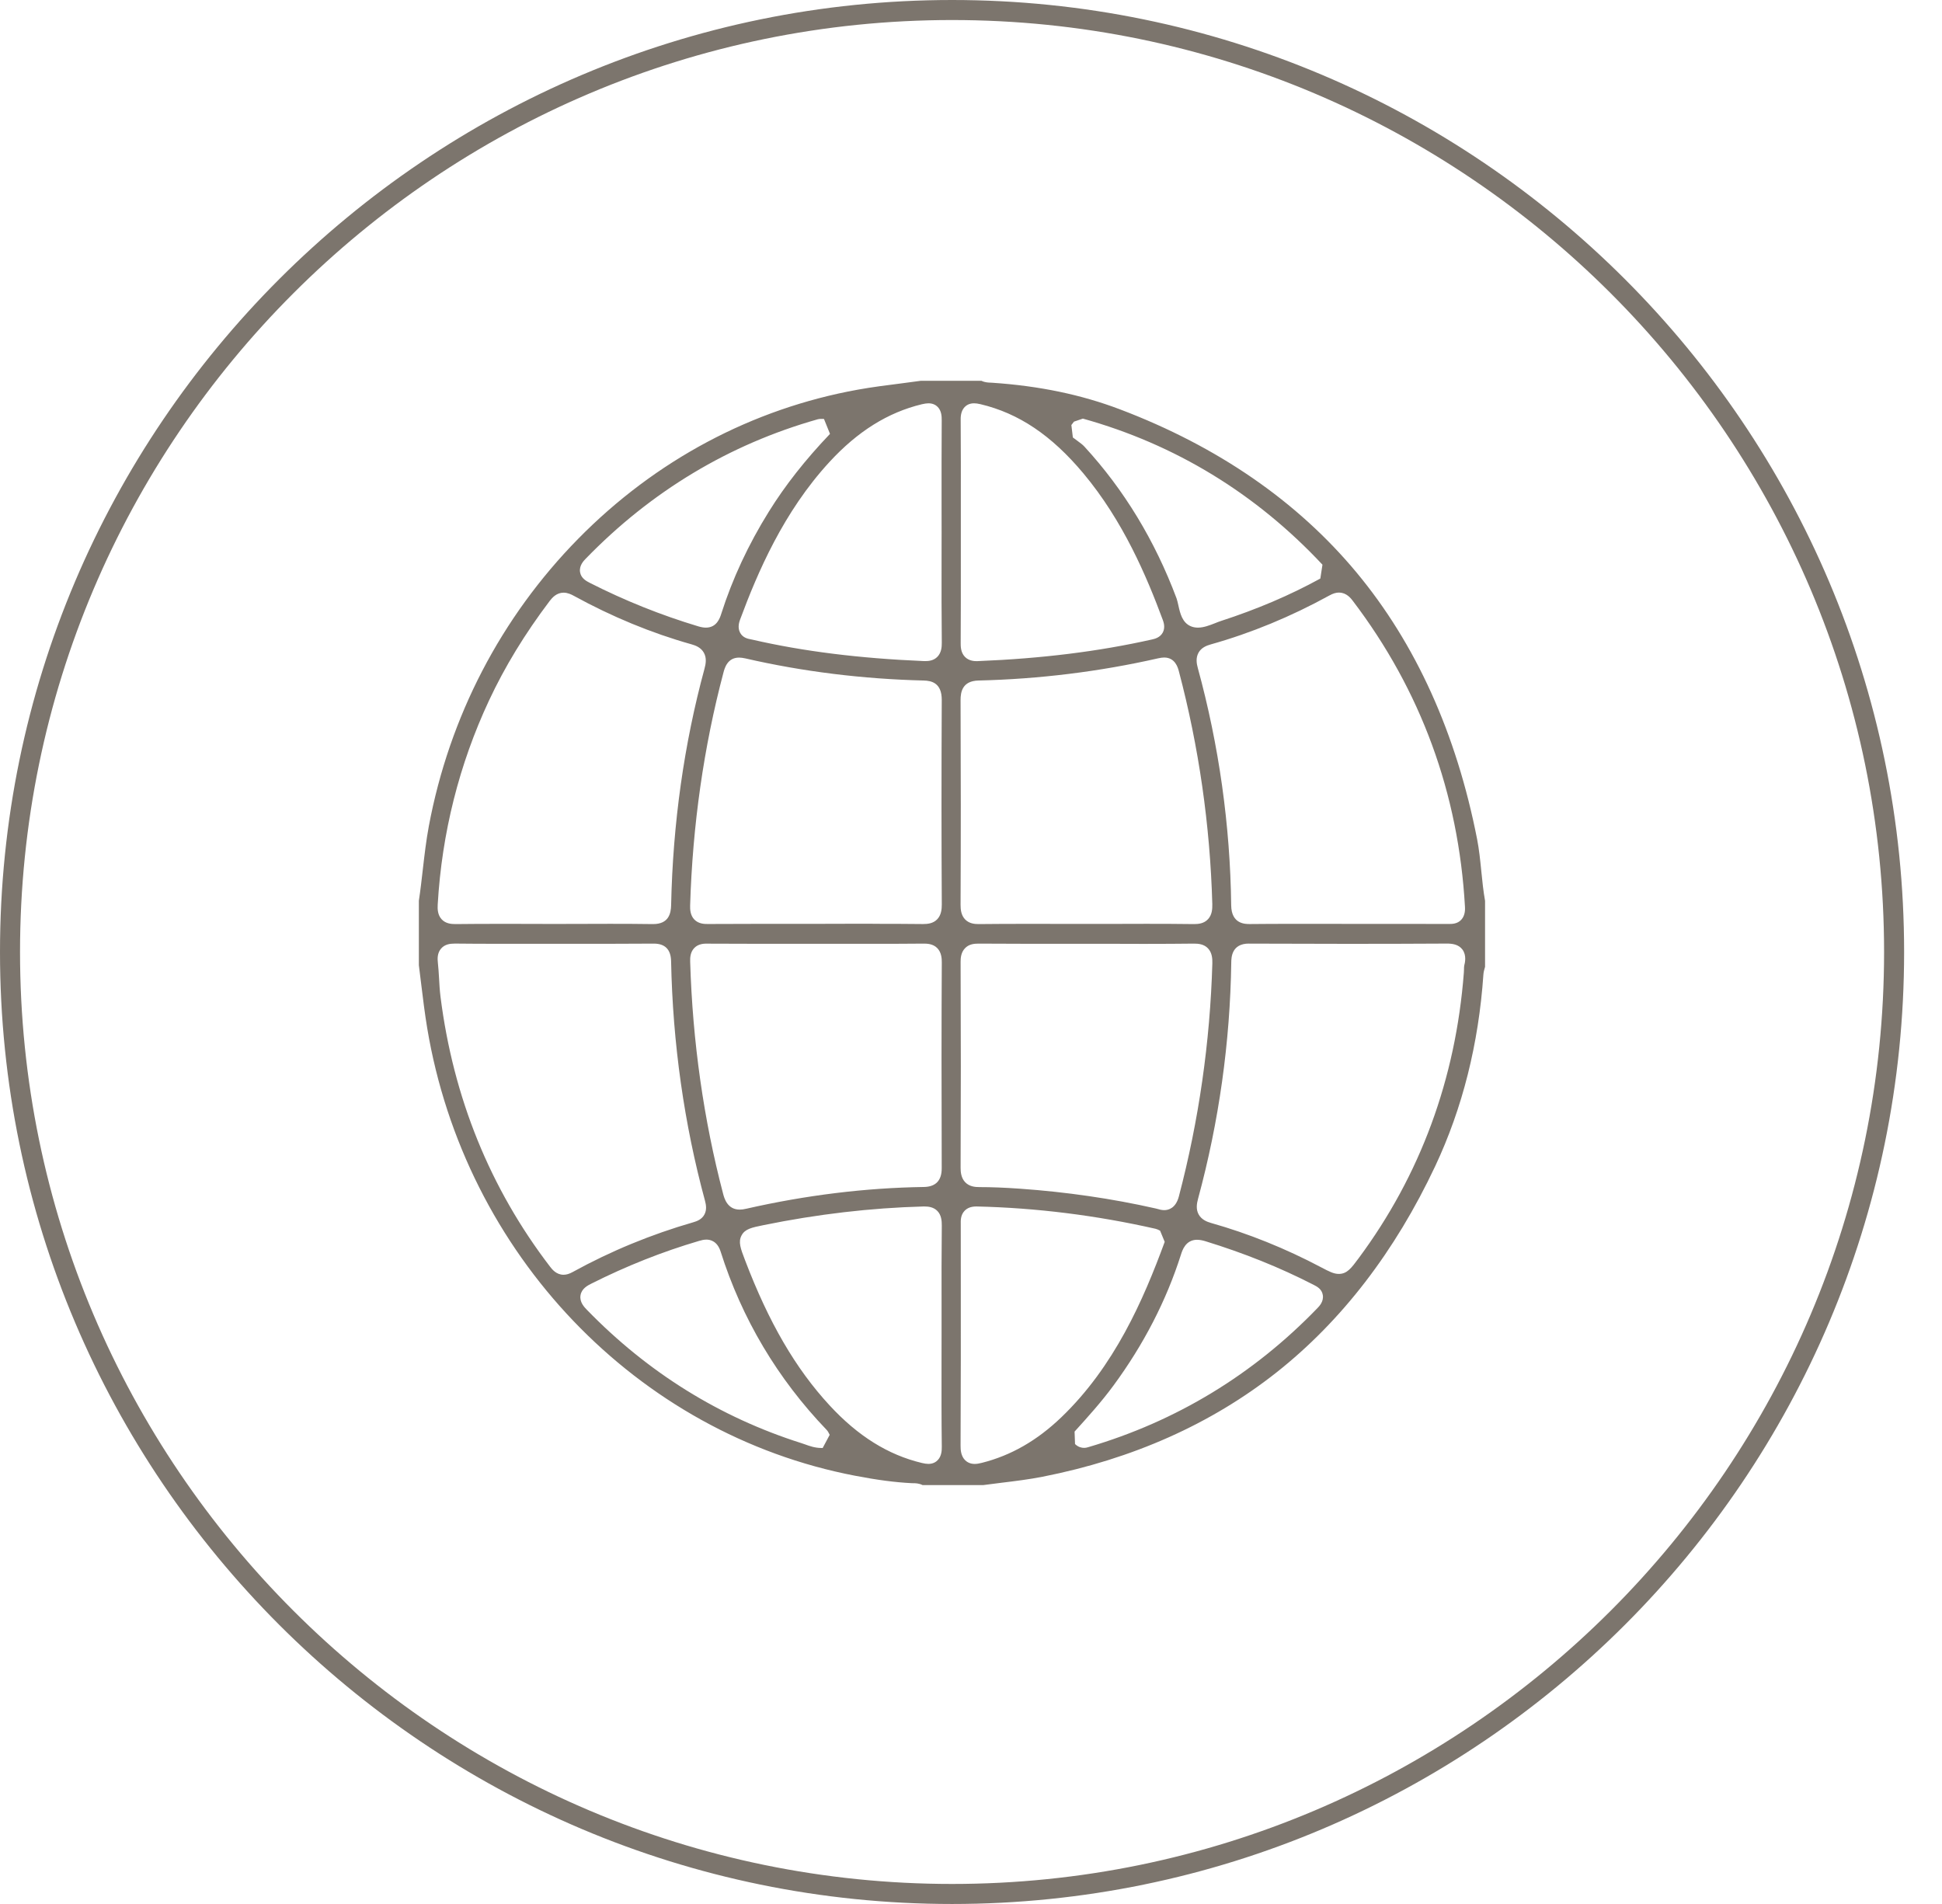
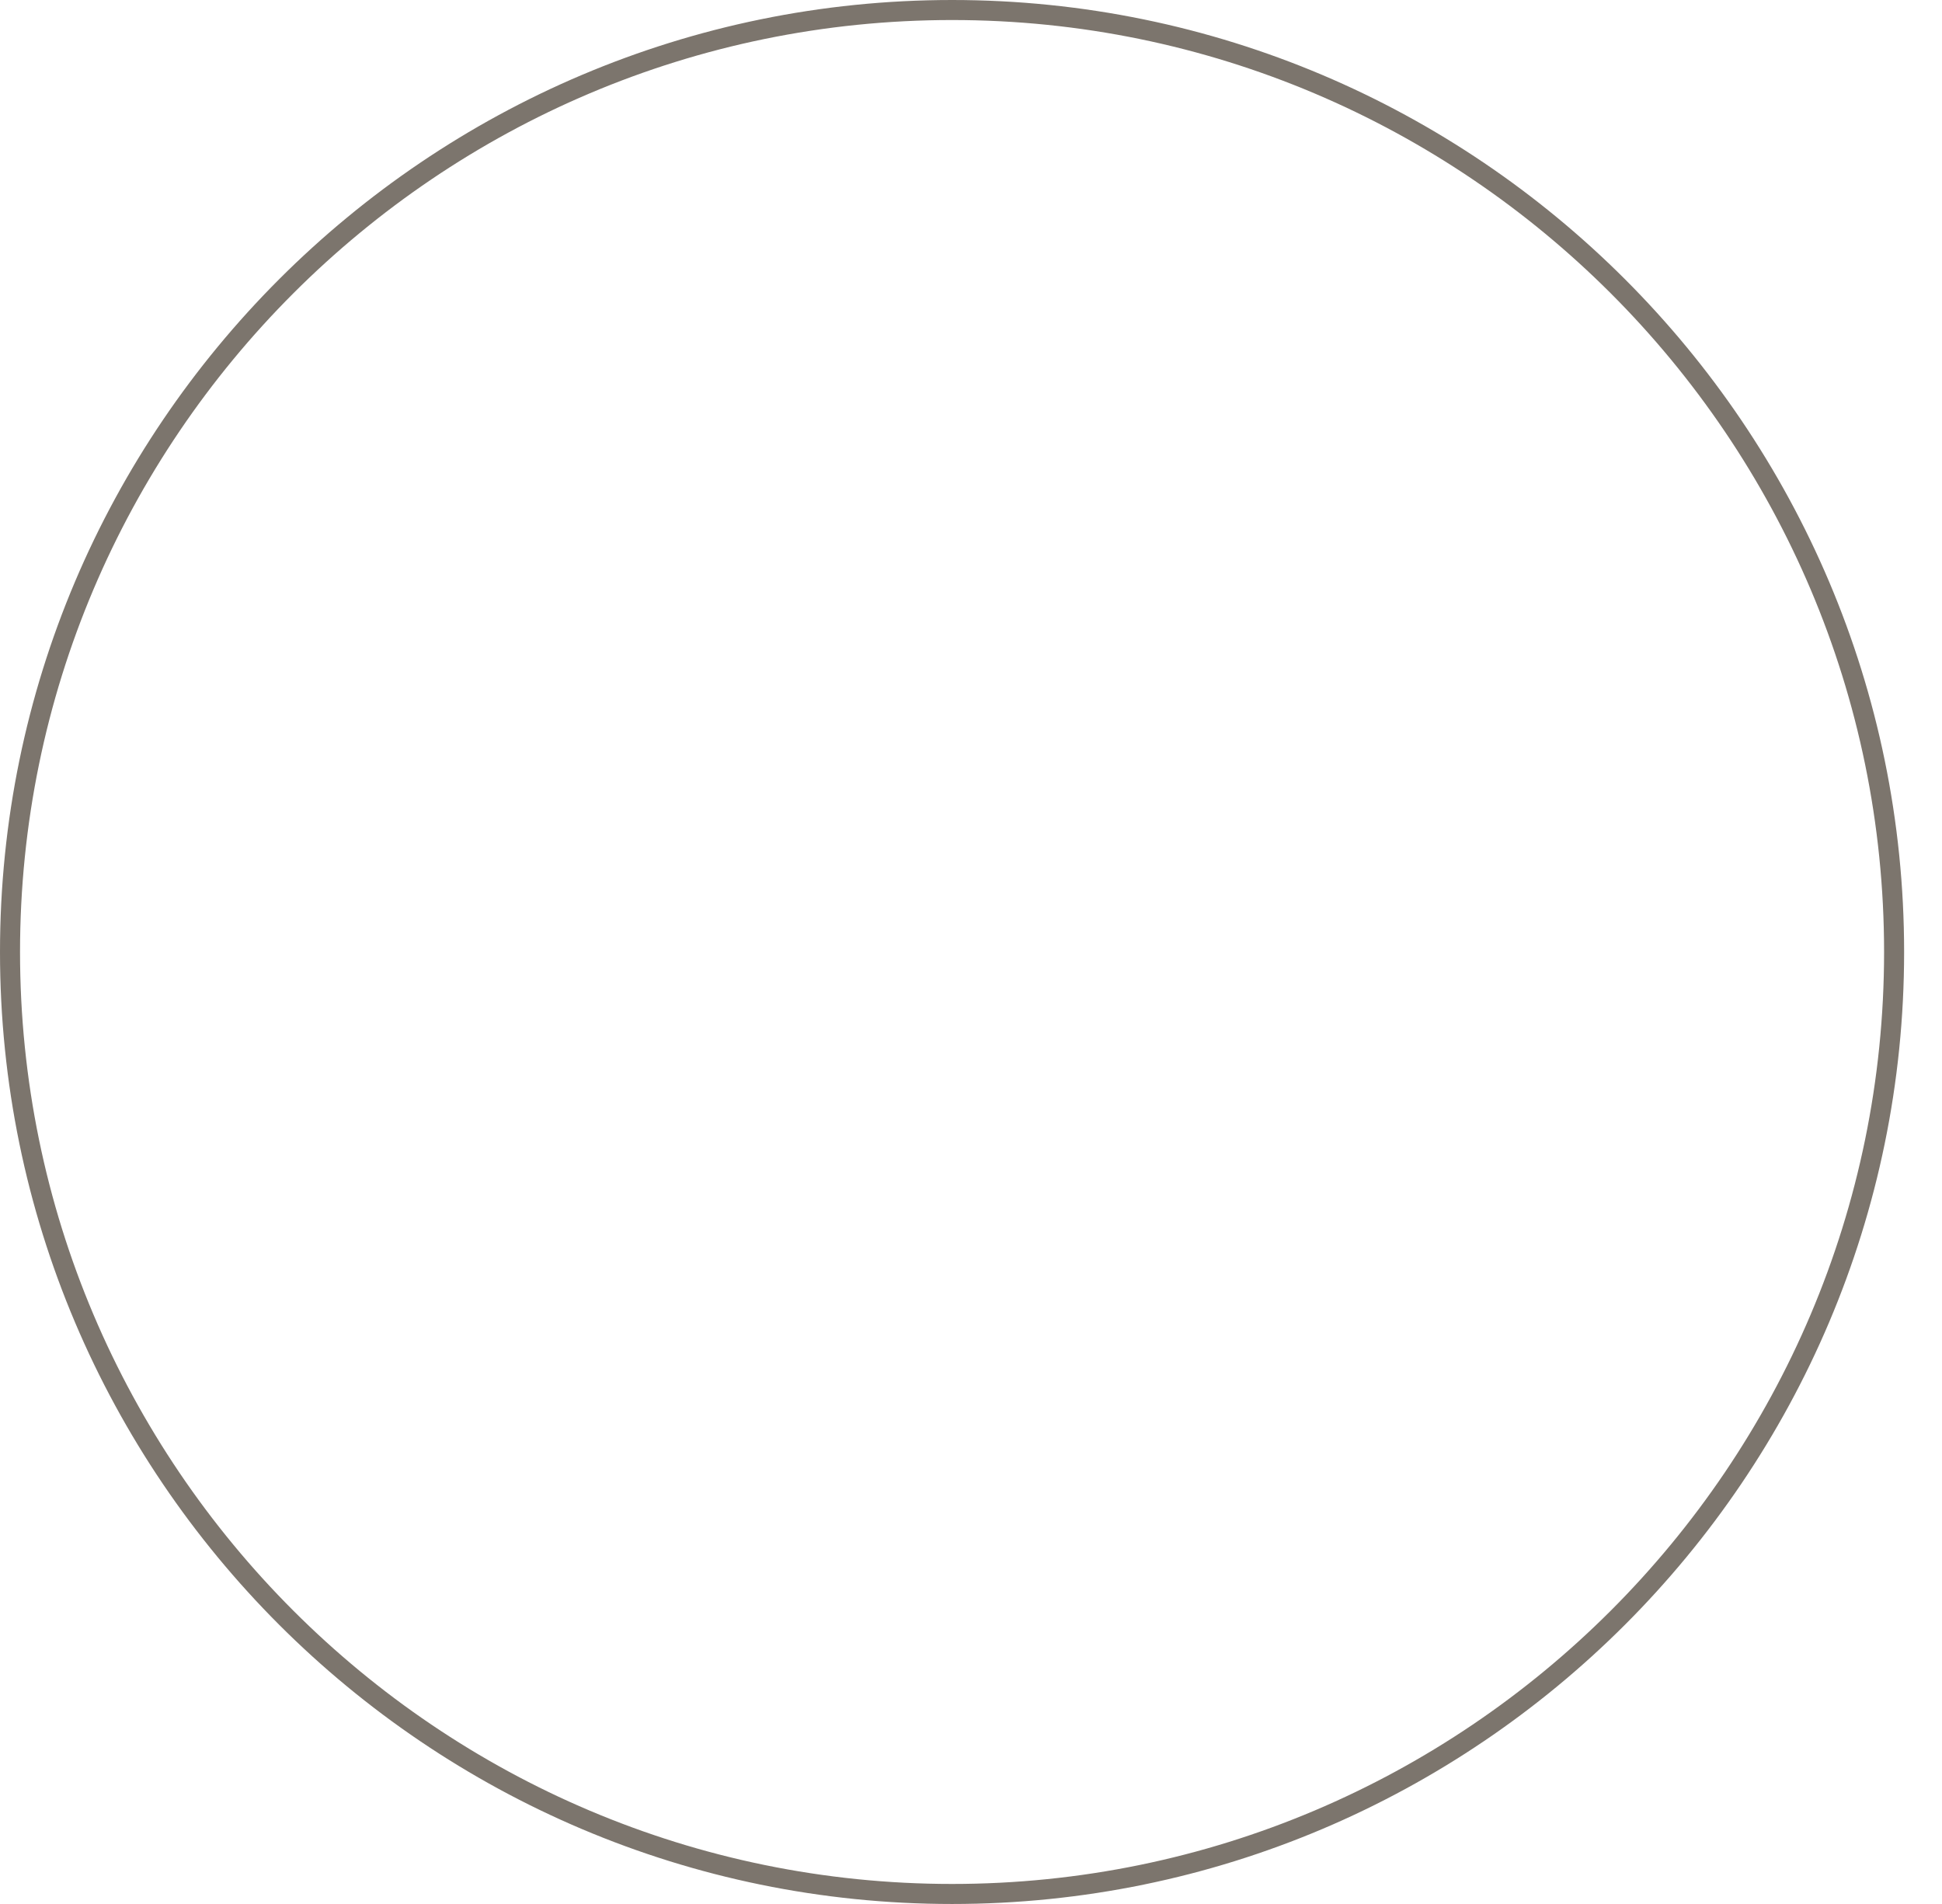
<svg xmlns="http://www.w3.org/2000/svg" fill="none" viewBox="0 0 51 50" height="50" width="51">
  <path fill="#7C756D" d="M25.003 50C11.218 50 0 38.783 0 25C0 11.217 11.218 0 25.003 0C38.787 0 50.005 11.217 50.005 25C50.005 38.783 38.787 50 25.003 50ZM25.003 0.526C11.507 0.526 0.526 11.506 0.526 25C0.526 38.494 11.507 49.474 25.003 49.474C38.498 49.474 49.479 38.494 49.479 25C49.479 11.506 38.498 0.526 25.003 0.526Z" />
-   <path fill="#7C756D" d="M24.229 39C24.135 38.952 24.043 38.95 23.976 38.95C23.963 38.95 23.951 38.95 23.938 38.949C23.504 38.927 23.033 38.865 22.456 38.754C16.724 37.656 12.208 32.932 11.219 26.998C11.157 26.624 11.109 26.238 11.064 25.865C11.043 25.692 11.023 25.52 11 25.347V23.654C11.042 23.379 11.073 23.101 11.104 22.832C11.147 22.457 11.192 22.069 11.262 21.694C11.801 18.82 13.157 16.212 15.183 14.15C17.21 12.088 19.751 10.733 22.532 10.232C22.905 10.165 23.29 10.116 23.663 10.069C23.836 10.046 24.009 10.024 24.181 10H25.774C25.865 10.044 25.955 10.047 26.02 10.049C26.033 10.049 26.046 10.05 26.059 10.051C27.3 10.135 28.395 10.364 29.41 10.749C31.978 11.723 34.069 13.164 35.623 15.032C37.181 16.905 38.247 19.261 38.791 22.036C38.844 22.309 38.872 22.582 38.901 22.872C38.927 23.129 38.953 23.394 39 23.658V25.39C38.998 25.398 38.995 25.407 38.993 25.415C38.978 25.464 38.961 25.526 38.956 25.596C38.832 27.41 38.407 29.101 37.691 30.624C36.637 32.864 35.236 34.686 33.524 36.04C31.814 37.391 29.747 38.314 27.38 38.78C27.03 38.849 26.664 38.894 26.311 38.937C26.149 38.957 25.983 38.978 25.817 39H24.228H24.229ZM25.639 31.683C25.504 31.683 25.403 31.721 25.33 31.798C25.225 31.91 25.229 32.053 25.231 32.148C25.231 32.161 25.231 32.175 25.231 32.188C25.231 32.616 25.231 33.044 25.232 33.471C25.233 34.943 25.234 36.464 25.226 37.961C25.225 38.082 25.238 38.234 25.341 38.341C25.386 38.387 25.467 38.444 25.597 38.444C25.65 38.444 25.709 38.435 25.786 38.415C26.552 38.222 27.235 37.83 27.874 37.217C29.265 35.882 30.026 34.14 30.587 32.612L30.466 32.319C30.458 32.315 30.45 32.31 30.443 32.307C30.417 32.294 30.385 32.278 30.343 32.268C28.789 31.916 27.213 31.719 25.657 31.683H25.639H25.639ZM24.246 31.683C22.871 31.72 21.46 31.885 20.051 32.173C19.737 32.237 19.564 32.273 19.474 32.444C19.384 32.614 19.447 32.783 19.564 33.088C20.187 34.726 20.892 35.938 21.786 36.906C22.531 37.713 23.325 38.208 24.212 38.419C24.281 38.435 24.333 38.443 24.381 38.443C24.506 38.443 24.584 38.389 24.627 38.343C24.724 38.242 24.735 38.099 24.733 37.986C24.724 37.278 24.725 36.557 24.726 35.861C24.726 35.602 24.727 35.344 24.727 35.086C24.727 34.828 24.727 34.576 24.727 34.32C24.726 33.62 24.725 32.896 24.733 32.185C24.734 32.057 24.721 31.91 24.619 31.803C24.516 31.695 24.374 31.683 24.277 31.683C24.267 31.683 24.257 31.683 24.246 31.683L24.246 31.683ZM18.552 32.553C18.485 32.553 18.42 32.569 18.359 32.587C17.396 32.87 16.445 33.248 15.532 33.708C15.436 33.756 15.273 33.838 15.245 34.017C15.216 34.195 15.347 34.33 15.418 34.402C17.014 36.044 18.905 37.219 21.04 37.896C21.073 37.906 21.106 37.918 21.14 37.93C21.263 37.975 21.403 38.025 21.573 38.025C21.584 38.025 21.594 38.025 21.605 38.025L21.789 37.68C21.784 37.67 21.779 37.661 21.775 37.653C21.761 37.624 21.742 37.584 21.706 37.547C20.418 36.204 19.482 34.629 18.924 32.865C18.837 32.593 18.654 32.553 18.552 32.553ZM31.44 32.557C31.137 32.557 31.05 32.831 31.013 32.949C30.631 34.151 30.035 35.307 29.241 36.386C28.925 36.816 28.567 37.212 28.22 37.595L28.232 37.922C28.319 38.005 28.408 38.022 28.467 38.022C28.518 38.022 28.559 38.01 28.584 38.002C30.895 37.323 32.918 36.094 34.602 34.348C34.647 34.301 34.767 34.177 34.739 34.009C34.714 33.85 34.584 33.785 34.499 33.741L34.477 33.73C33.603 33.282 32.68 32.911 31.655 32.595C31.572 32.57 31.504 32.558 31.44 32.558V32.557ZM11.931 24.78C11.83 24.78 11.684 24.793 11.584 24.91C11.483 25.026 11.487 25.177 11.499 25.28C11.514 25.412 11.521 25.545 11.53 25.685C11.538 25.844 11.548 26.008 11.568 26.171C11.902 28.823 12.871 31.21 14.447 33.266C14.495 33.328 14.608 33.476 14.799 33.476C14.875 33.476 14.952 33.453 15.04 33.404C16.037 32.855 17.102 32.416 18.209 32.097C18.308 32.069 18.431 32.02 18.498 31.896C18.566 31.771 18.542 31.638 18.515 31.535C17.967 29.517 17.667 27.399 17.624 25.241C17.618 24.934 17.465 24.78 17.171 24.78H17.16C16.797 24.783 16.412 24.785 15.911 24.785C15.684 24.785 15.458 24.785 15.232 24.784C15.005 24.784 14.778 24.784 14.551 24.784C14.324 24.784 14.093 24.784 13.863 24.784C13.634 24.784 13.405 24.785 13.176 24.785C12.682 24.785 12.302 24.783 11.943 24.779H11.931V24.78ZM32.798 24.779C32.342 24.779 32.337 25.15 32.335 25.271C32.305 27.369 32.012 29.456 31.464 31.476C31.429 31.604 31.403 31.754 31.478 31.891C31.555 32.031 31.701 32.087 31.804 32.116C32.786 32.393 33.761 32.786 34.7 33.283C34.902 33.389 35.024 33.454 35.158 33.454C35.376 33.454 35.488 33.301 35.675 33.049L35.681 33.041C37.299 30.86 38.229 28.337 38.443 25.543C38.446 25.512 38.446 25.484 38.447 25.456C38.447 25.416 38.448 25.378 38.454 25.354C38.471 25.288 38.52 25.089 38.406 24.936C38.302 24.797 38.134 24.779 37.998 24.779H37.99C37.147 24.784 36.278 24.786 35.408 24.786C34.538 24.786 33.682 24.784 32.801 24.78H32.797L32.798 24.779ZM25.695 24.78C25.578 24.78 25.444 24.795 25.343 24.901C25.238 25.009 25.226 25.158 25.227 25.261C25.235 27.116 25.235 28.935 25.227 30.666C25.227 30.775 25.239 30.933 25.348 31.047C25.456 31.159 25.603 31.174 25.719 31.174C26.033 31.174 26.372 31.187 26.786 31.216C28.006 31.302 29.205 31.476 30.349 31.735C30.365 31.738 30.381 31.742 30.396 31.747C30.445 31.762 30.507 31.779 30.575 31.779C30.683 31.779 30.877 31.732 30.959 31.419C31.483 29.424 31.779 27.366 31.838 25.299C31.841 25.175 31.832 25.02 31.725 24.906C31.62 24.794 31.474 24.78 31.358 24.78H31.34C30.959 24.784 30.555 24.787 30.032 24.787C29.783 24.787 29.534 24.787 29.285 24.785C29.037 24.785 28.787 24.784 28.538 24.784C28.289 24.784 28.049 24.784 27.805 24.785C27.56 24.785 27.316 24.785 27.072 24.785C26.524 24.785 26.104 24.783 25.707 24.78H25.695V24.78ZM18.567 24.78C18.499 24.78 18.34 24.78 18.23 24.898C18.13 25.004 18.121 25.145 18.125 25.256C18.188 27.352 18.479 29.402 18.99 31.349C19.02 31.463 19.099 31.765 19.426 31.765C19.477 31.765 19.534 31.758 19.604 31.741C21.169 31.385 22.736 31.193 24.263 31.171C24.575 31.166 24.733 31 24.731 30.676C24.724 28.6 24.724 26.883 24.733 25.272C24.734 25.165 24.722 25.01 24.616 24.9C24.501 24.78 24.335 24.78 24.256 24.78H24.239C23.851 24.784 23.439 24.785 22.905 24.785C22.661 24.785 22.418 24.785 22.175 24.785C21.931 24.785 21.687 24.784 21.444 24.784C21.444 24.784 20.213 24.785 19.968 24.785C19.41 24.785 18.981 24.784 18.577 24.781H18.567V24.78ZM30.032 24.26C30.555 24.26 30.96 24.262 31.343 24.267H31.359C31.473 24.267 31.618 24.253 31.723 24.14C31.829 24.027 31.84 23.875 31.837 23.741C31.779 21.667 31.483 19.609 30.958 17.624C30.934 17.535 30.863 17.267 30.573 17.267C30.526 17.267 30.477 17.274 30.41 17.289C28.878 17.637 27.292 17.833 25.696 17.871C25.274 17.881 25.225 18.171 25.226 18.388C25.234 20.247 25.234 22.054 25.226 23.761C25.226 23.881 25.239 24.034 25.345 24.144C25.45 24.253 25.59 24.267 25.7 24.267H25.714C26.097 24.263 26.501 24.261 27.026 24.261C27.275 24.261 27.524 24.261 27.773 24.262C28.02 24.262 28.268 24.263 28.515 24.263C28.762 24.263 29.021 24.263 29.274 24.262C29.526 24.262 29.779 24.261 30.032 24.261V24.26ZM15.948 24.26C16.415 24.26 16.792 24.262 17.135 24.267H17.152C17.566 24.267 17.62 23.982 17.625 23.768C17.67 21.622 17.965 19.534 18.501 17.562C18.536 17.433 18.562 17.282 18.486 17.144C18.411 17.006 18.271 16.951 18.159 16.92C17.115 16.627 16.076 16.199 15.07 15.647C15 15.608 14.906 15.564 14.801 15.564C14.62 15.564 14.505 15.69 14.433 15.785C13.778 16.653 13.258 17.507 12.842 18.396C12.058 20.073 11.604 21.876 11.495 23.754C11.488 23.873 11.493 24.026 11.597 24.14C11.7 24.253 11.845 24.267 11.959 24.267H11.977C12.327 24.263 12.696 24.261 13.175 24.261C13.405 24.261 13.635 24.261 13.865 24.262C14.095 24.262 14.326 24.264 14.556 24.264C14.786 24.264 15.02 24.264 15.252 24.262C15.483 24.262 15.715 24.261 15.947 24.261L15.948 24.26ZM22.918 24.26C23.441 24.26 23.845 24.262 24.226 24.266H24.244C24.359 24.266 24.506 24.252 24.612 24.142C24.72 24.029 24.733 23.875 24.733 23.753C24.723 22.07 24.723 20.313 24.732 18.381C24.734 17.934 24.463 17.876 24.259 17.871C22.656 17.832 21.08 17.637 19.574 17.29C19.511 17.276 19.457 17.269 19.409 17.269C19.103 17.269 19.03 17.545 18.999 17.662C18.482 19.612 18.188 21.67 18.124 23.779C18.121 23.883 18.128 24.035 18.232 24.145C18.345 24.265 18.506 24.265 18.585 24.265H18.597C18.994 24.262 19.415 24.261 19.962 24.261C20.208 24.261 20.453 24.261 20.698 24.261C20.941 24.261 21.183 24.261 21.426 24.261C21.669 24.261 21.924 24.261 22.172 24.259C22.421 24.259 22.67 24.258 22.918 24.258V24.26ZM35.166 15.561C35.087 15.561 35.007 15.585 34.913 15.637C33.904 16.192 32.856 16.625 31.798 16.922C31.685 16.954 31.548 17.007 31.474 17.142C31.399 17.279 31.425 17.427 31.456 17.541C32.012 19.572 32.307 21.67 32.333 23.775C32.339 24.266 32.699 24.266 32.818 24.266H32.835C33.187 24.262 33.559 24.261 34.042 24.261C34.27 24.261 34.499 24.261 34.728 24.261C34.957 24.261 35.187 24.262 35.416 24.262H36.728C37.161 24.262 37.593 24.262 38.026 24.264H38.05C38.134 24.264 38.274 24.264 38.377 24.151C38.485 24.033 38.475 23.865 38.472 23.811C38.305 20.833 37.314 18.13 35.527 15.779C35.478 15.714 35.362 15.562 35.166 15.562V15.561ZM25.58 10.591C25.454 10.591 25.376 10.645 25.333 10.69C25.226 10.802 25.227 10.964 25.229 11.052C25.234 11.762 25.234 12.485 25.233 13.183C25.233 13.44 25.233 13.696 25.233 13.952C25.233 14.209 25.233 14.448 25.233 14.696C25.233 15.413 25.234 16.153 25.229 16.882C25.229 16.969 25.227 17.131 25.339 17.248C25.449 17.362 25.6 17.362 25.65 17.362C25.661 17.362 25.672 17.362 25.684 17.361C27.356 17.294 28.853 17.108 30.258 16.792C30.32 16.778 30.466 16.745 30.538 16.608C30.608 16.473 30.556 16.333 30.537 16.28C30.116 15.145 29.499 13.682 28.447 12.426C27.611 11.429 26.754 10.853 25.748 10.614C25.682 10.598 25.628 10.591 25.58 10.591V10.591ZM24.384 10.591C24.335 10.591 24.279 10.6 24.209 10.616C23.317 10.831 22.524 11.327 21.783 12.132C20.577 13.441 19.896 15.031 19.437 16.268C19.418 16.32 19.36 16.476 19.437 16.617C19.509 16.75 19.641 16.775 19.72 16.79C19.732 16.793 19.746 16.795 19.759 16.798C21.099 17.106 22.569 17.289 24.253 17.36C24.269 17.36 24.284 17.361 24.298 17.361C24.389 17.361 24.521 17.349 24.62 17.245C24.722 17.138 24.734 16.993 24.733 16.879C24.725 16.166 24.726 15.441 24.727 14.739C24.727 14.485 24.728 14.232 24.728 13.977C24.728 13.723 24.728 13.464 24.727 13.207C24.727 12.499 24.726 11.767 24.731 11.046C24.733 10.918 24.72 10.786 24.628 10.689C24.585 10.644 24.508 10.591 24.384 10.591H24.384ZM21.553 11.001C21.535 11.001 21.506 11.002 21.474 11.011C19.15 11.669 17.1 12.901 15.382 14.672C15.329 14.726 15.206 14.853 15.233 15.024C15.26 15.19 15.403 15.262 15.497 15.31C16.412 15.775 17.37 16.158 18.344 16.45C18.42 16.472 18.481 16.482 18.538 16.482C18.826 16.482 18.908 16.225 18.943 16.114C19.235 15.198 19.655 14.296 20.191 13.436C20.621 12.744 21.147 12.076 21.797 11.394L21.639 11.002C21.613 11.002 21.596 11.002 21.582 11.001C21.571 11.001 21.561 11.001 21.553 11.001V11.001ZM28.205 11.071L28.136 11.162L28.175 11.488C28.213 11.518 28.252 11.546 28.291 11.574C28.362 11.626 28.43 11.675 28.479 11.729C29.518 12.858 30.331 14.199 30.898 15.713C30.916 15.763 30.93 15.829 30.946 15.898C30.991 16.102 31.047 16.356 31.28 16.449C31.334 16.471 31.395 16.482 31.459 16.482C31.611 16.482 31.762 16.423 31.908 16.366C31.96 16.345 32.01 16.325 32.056 16.31C33.019 15.997 33.876 15.631 34.674 15.193L34.73 14.829C32.983 12.962 30.866 11.67 28.438 10.993L28.206 11.072L28.205 11.071Z" />
</svg>